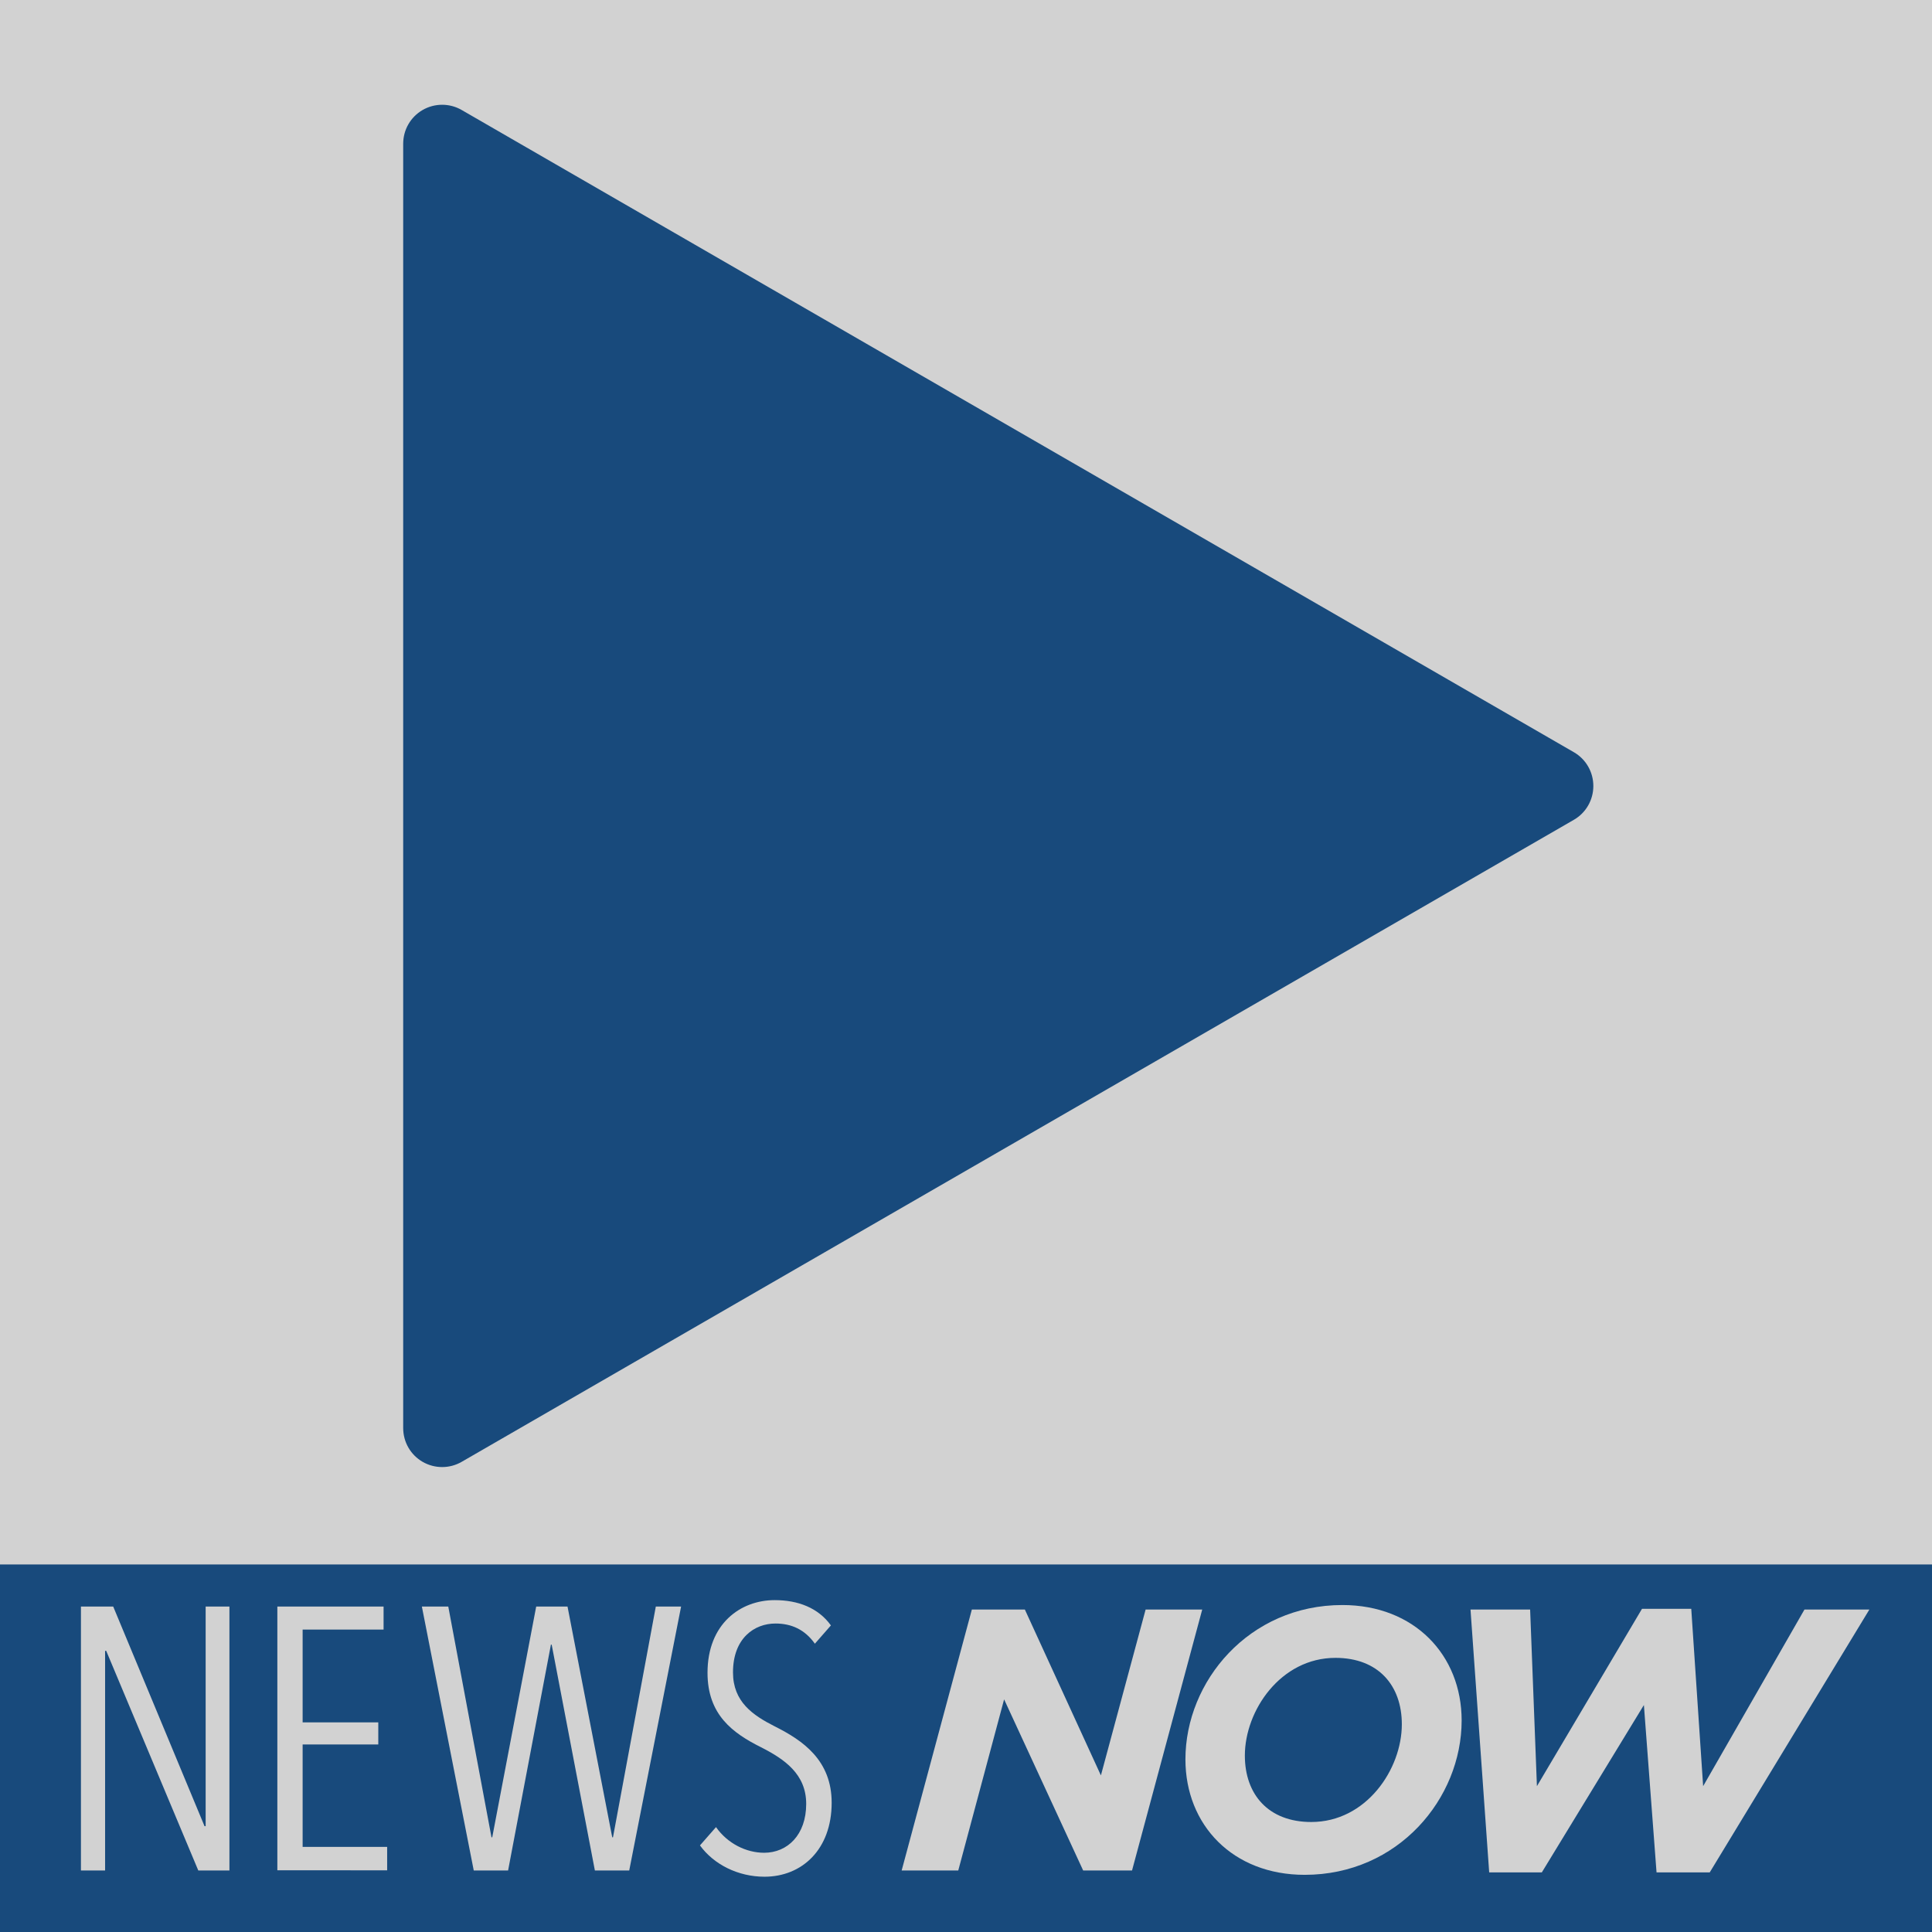
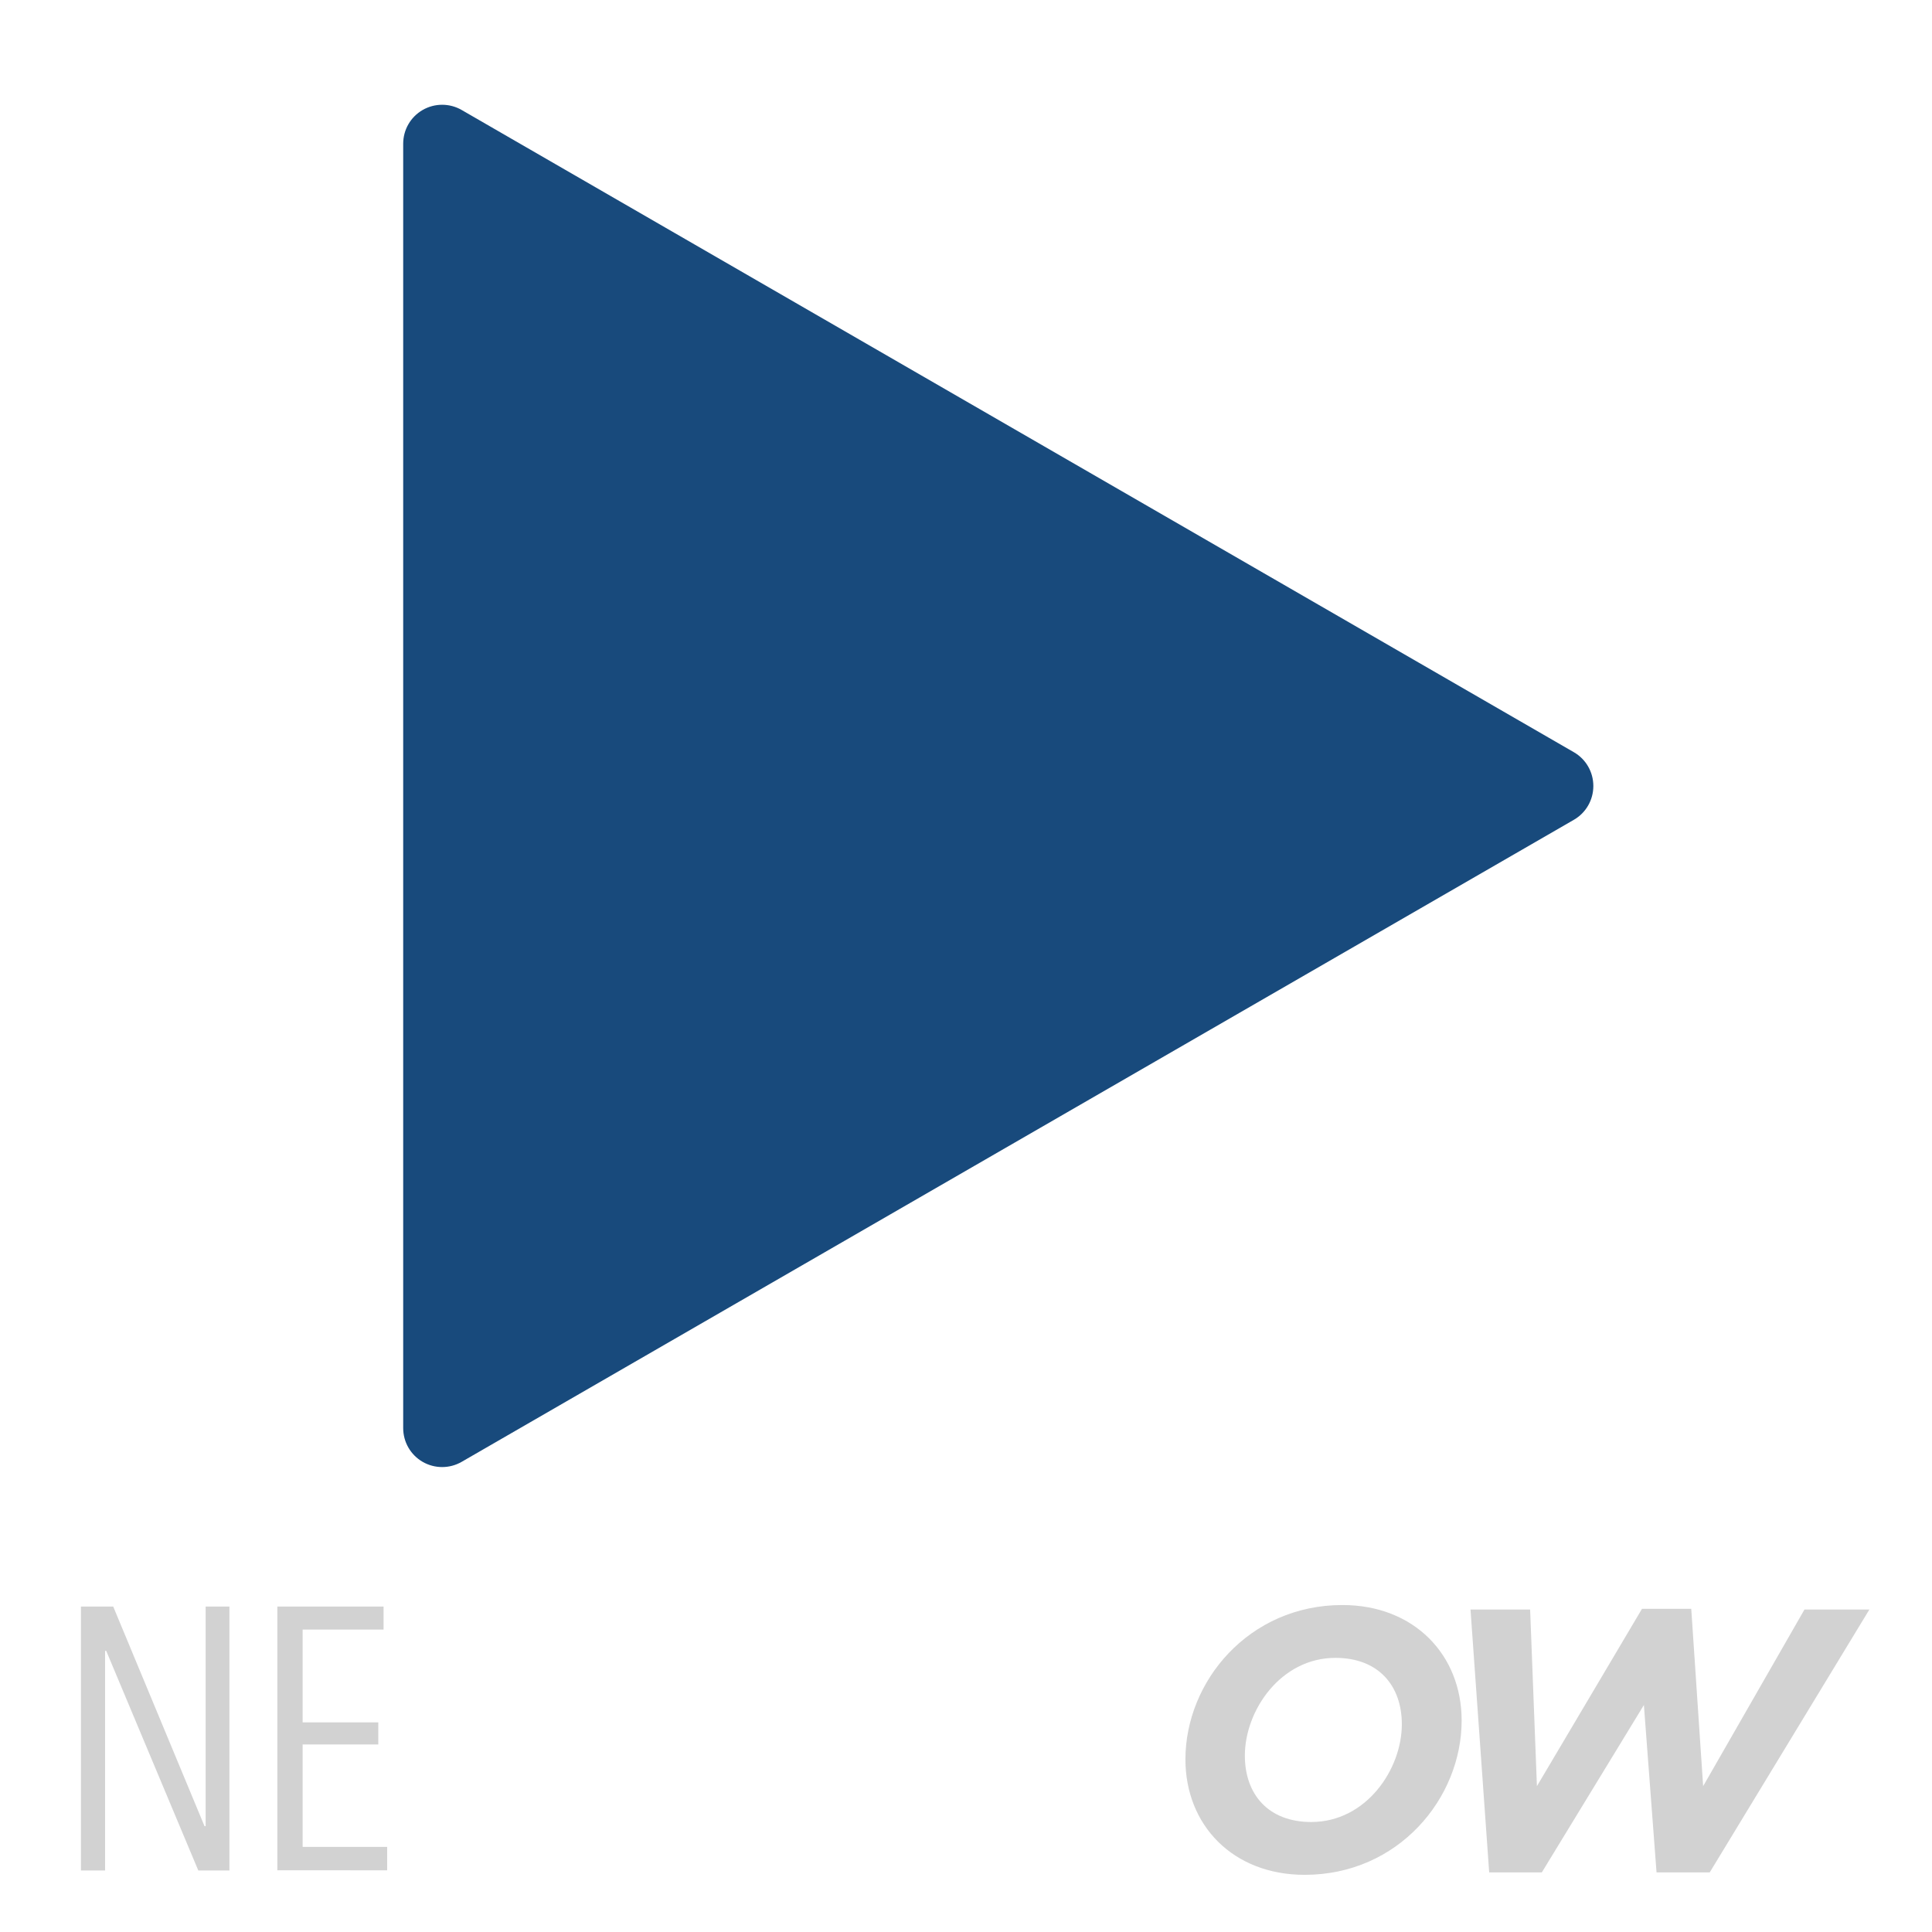
<svg xmlns="http://www.w3.org/2000/svg" version="1.1" id="Layer_1" x="0px" y="0px" viewBox="0 0 1024 1024" style="enable-background:new 0 0 1024 1024;" xml:space="preserve">
  <style type="text/css">
	.st0{fill:#D2D2D2;}
	.st1{fill:#184A7C;}
</style>
-   <rect x="0" y="0" class="st0" width="1024" height="1024" />
  <path class="st1" d="M244.7,774.8l589.5-340.3c6.4-3.7,10.3-10.5,10.3-17.9c0-7.4-3.9-14.2-10.3-17.9L244.7,58.3  c-6.4-3.7-14.3-3.7-20.7,0c-6.4,3.7-10.3,10.5-10.3,17.9v680.7c0,7.4,3.9,14.2,10.3,17.9C230.4,778.5,238.3,778.5,244.7,774.8z" />
-   <rect x="0" y="829.2" class="st1" width="1024" height="194.8" />
  <g>
    <path class="st0" d="M105.1,991.4L56.3,875h-0.6v116.4H42.9V851.5H60l48.4,116.4h0.6V851.5h12.6v139.9H105.1z" />
    <path class="st0" d="M147,991.4V851.5h56.3v12.2h-42.9v49.2h40.1v11.7h-40.1v54.3h44.8v12.4H147z" />
-     <path class="st0" d="M333.5,991.4h-18.2l-22.9-119.7H292l-22.7,119.7h-18.2l-27.5-139.9h14l22.9,122.3h0.4l23.3-122.3h16.6   l23.7,122.3h0.4l22.7-122.3h13.4L333.5,991.4z" />
-     <path class="st0" d="M405.2,994.7c-14,0-26.9-6.5-34.2-16.6l8.5-9.7c6.1,8.7,16,13.6,25.5,13.6c12.4,0,22.3-9.5,22.3-25.9   c0-15.8-11.5-23.7-23.9-30c-15-7.5-28.4-17.2-28.4-39.5c0-25.9,17.4-38.5,35.6-38.5c12.4,0,23.1,4.1,29.8,13.4l-8.5,9.7   c-5.3-7.5-12.4-10.7-20.9-10.7c-11.1,0-22.5,7.7-22.5,25.9c0,15.6,10.5,22.7,22.1,28.6c15,7.5,30.2,18,30.2,40.5   C440.8,980.3,425,994.7,405.2,994.7z" />
-     <path class="st0" d="M515.1,853.1h28.1l40.3,87.9l23.7-87.9h30L600,991.4h-25.9l-41.9-90.7l-24.3,90.7h-30L515.1,853.1z" />
    <path class="st0" d="M628.3,932.5c0-41.3,33.6-81.8,83.2-81.8c38.1,0,63.2,26.5,63.2,61.2c0,41.3-33.6,81.8-83.2,81.8   C653.4,993.7,628.3,967.3,628.3,932.5z M743,913.9c0-20.5-12.4-35.2-35.2-35.2c-29,0-48,27.9-48,51.8c0,20.5,12.4,35.2,35.2,35.2   C724.1,965.7,743,937.8,743,913.9z" />
    <path class="st0" d="M779.4,853.1H811l3.6,93.6l55.7-94h26.1l6.3,94l53.7-93.6h34.4l-84.6,139.3H878l-6.7-88.7l-54.1,88.7h-27.9   L779.4,853.1z" />
  </g>
</svg>